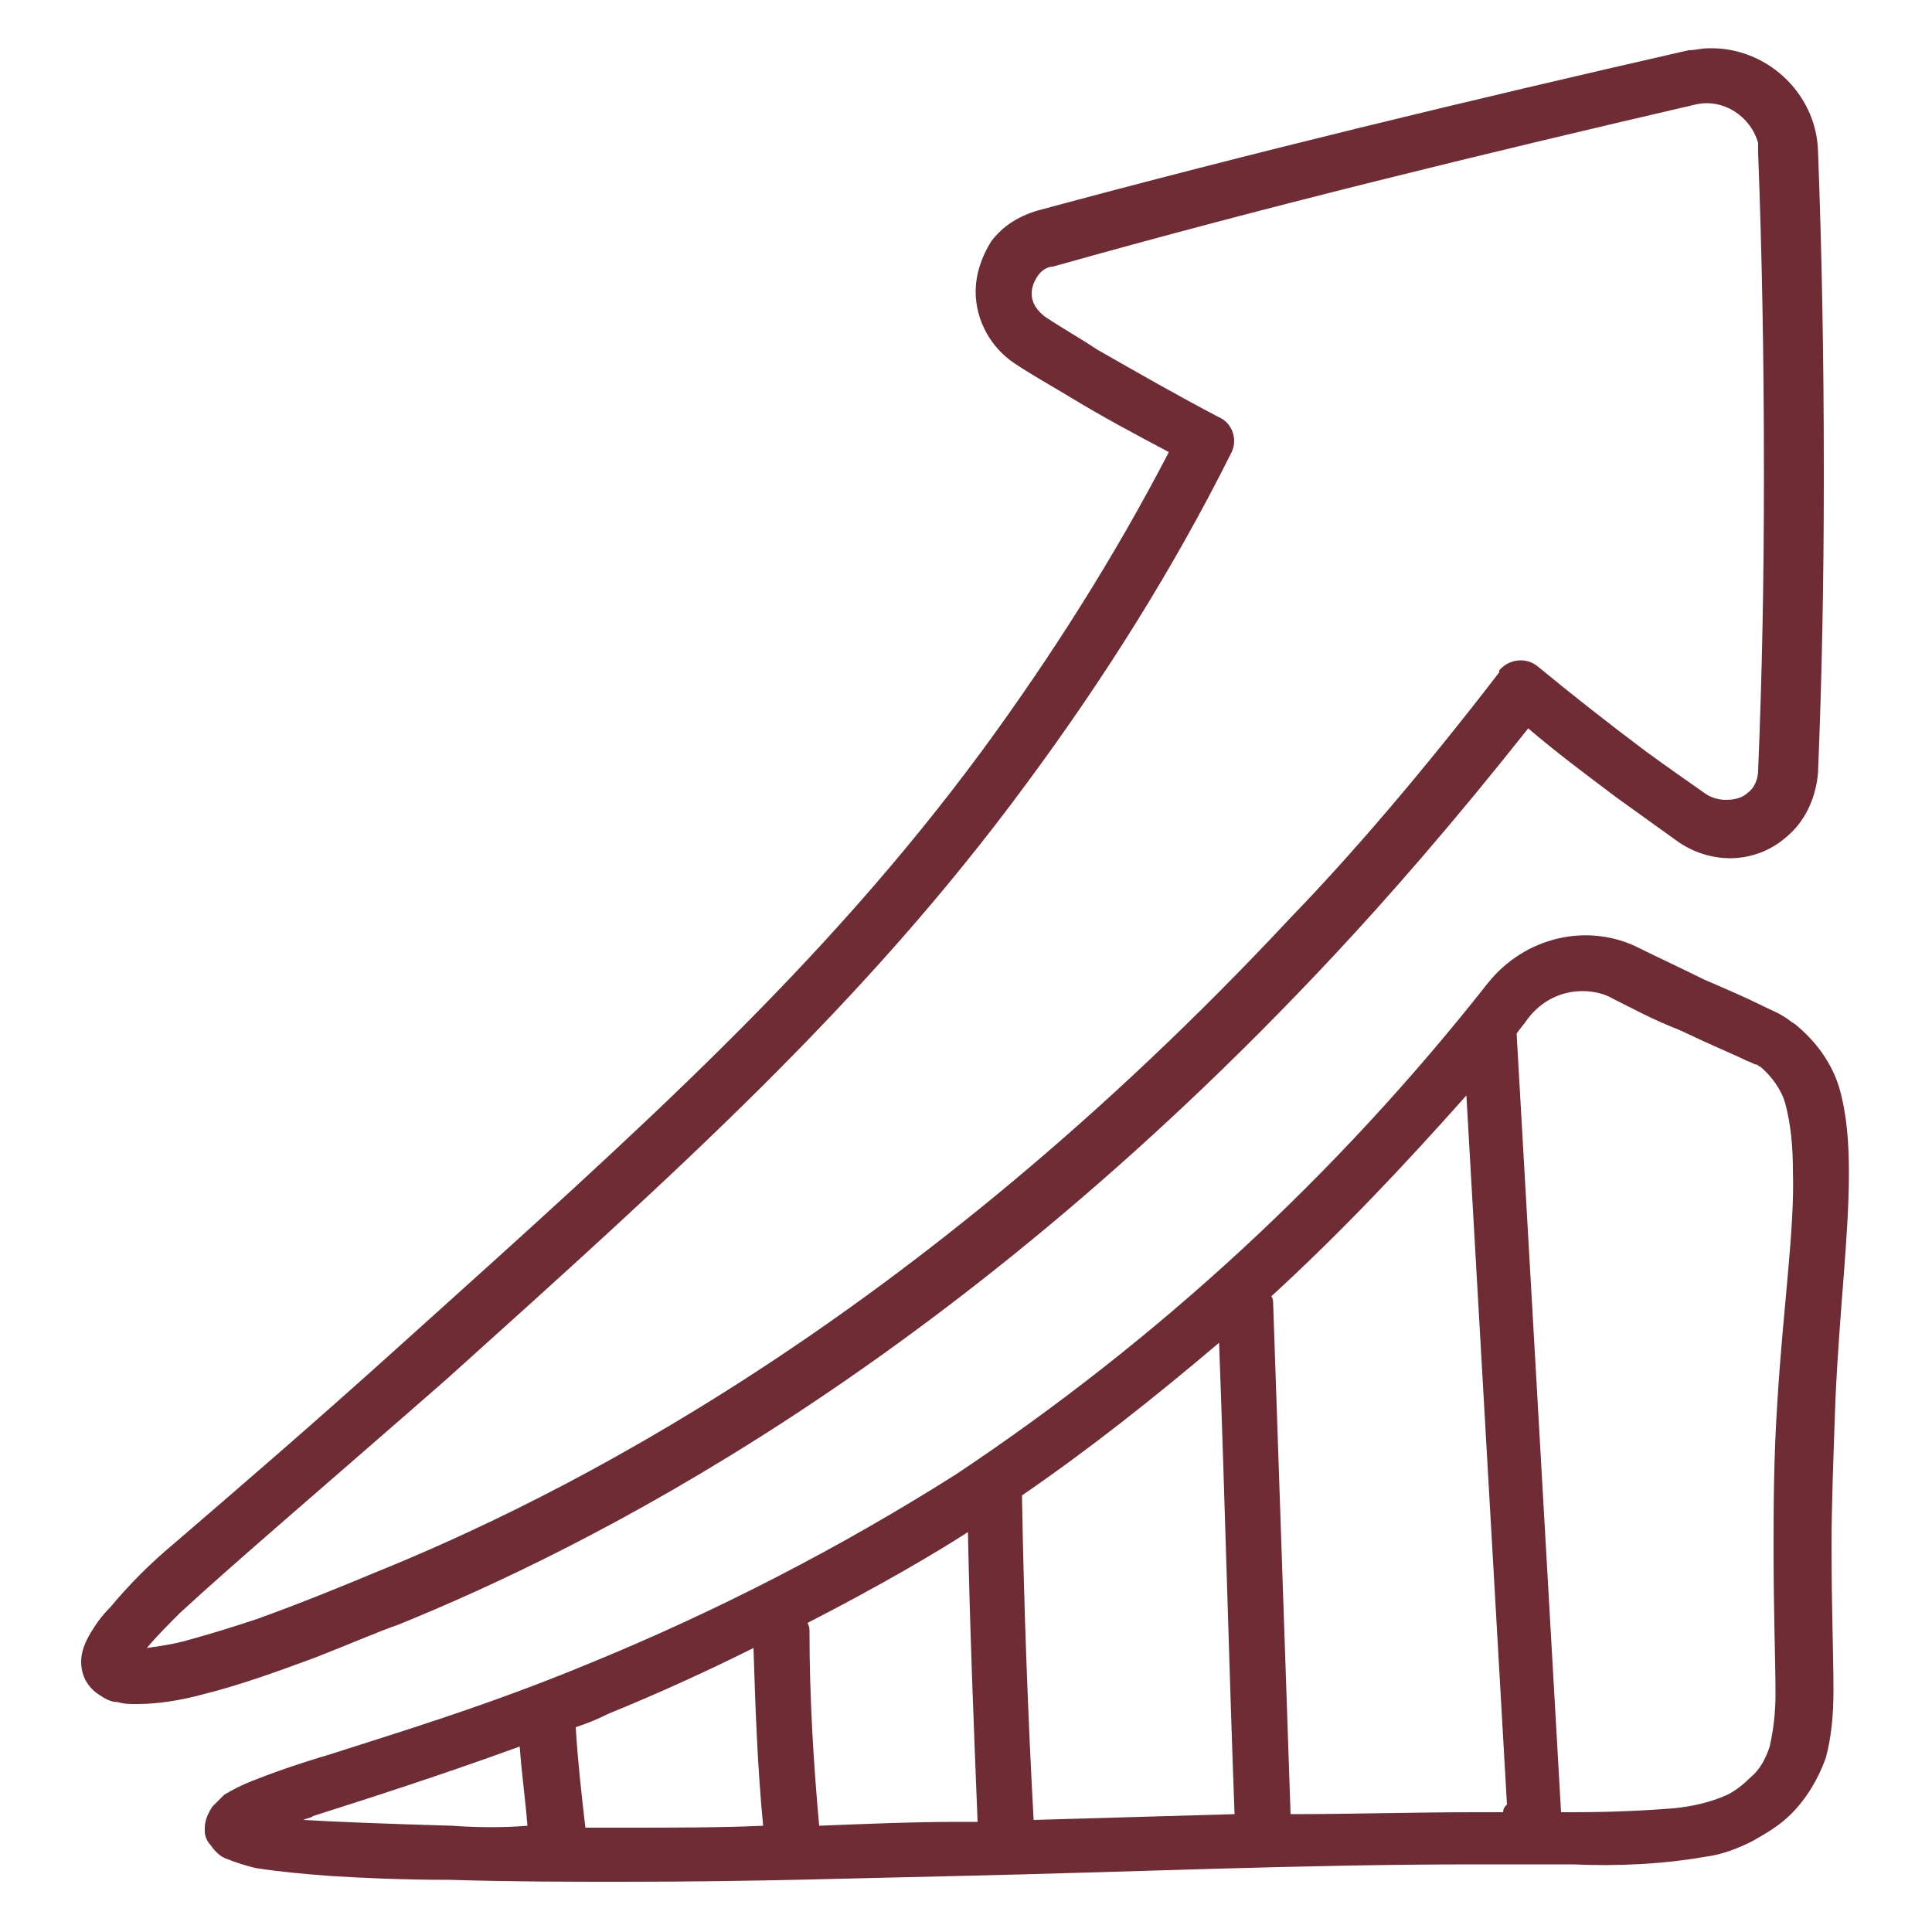
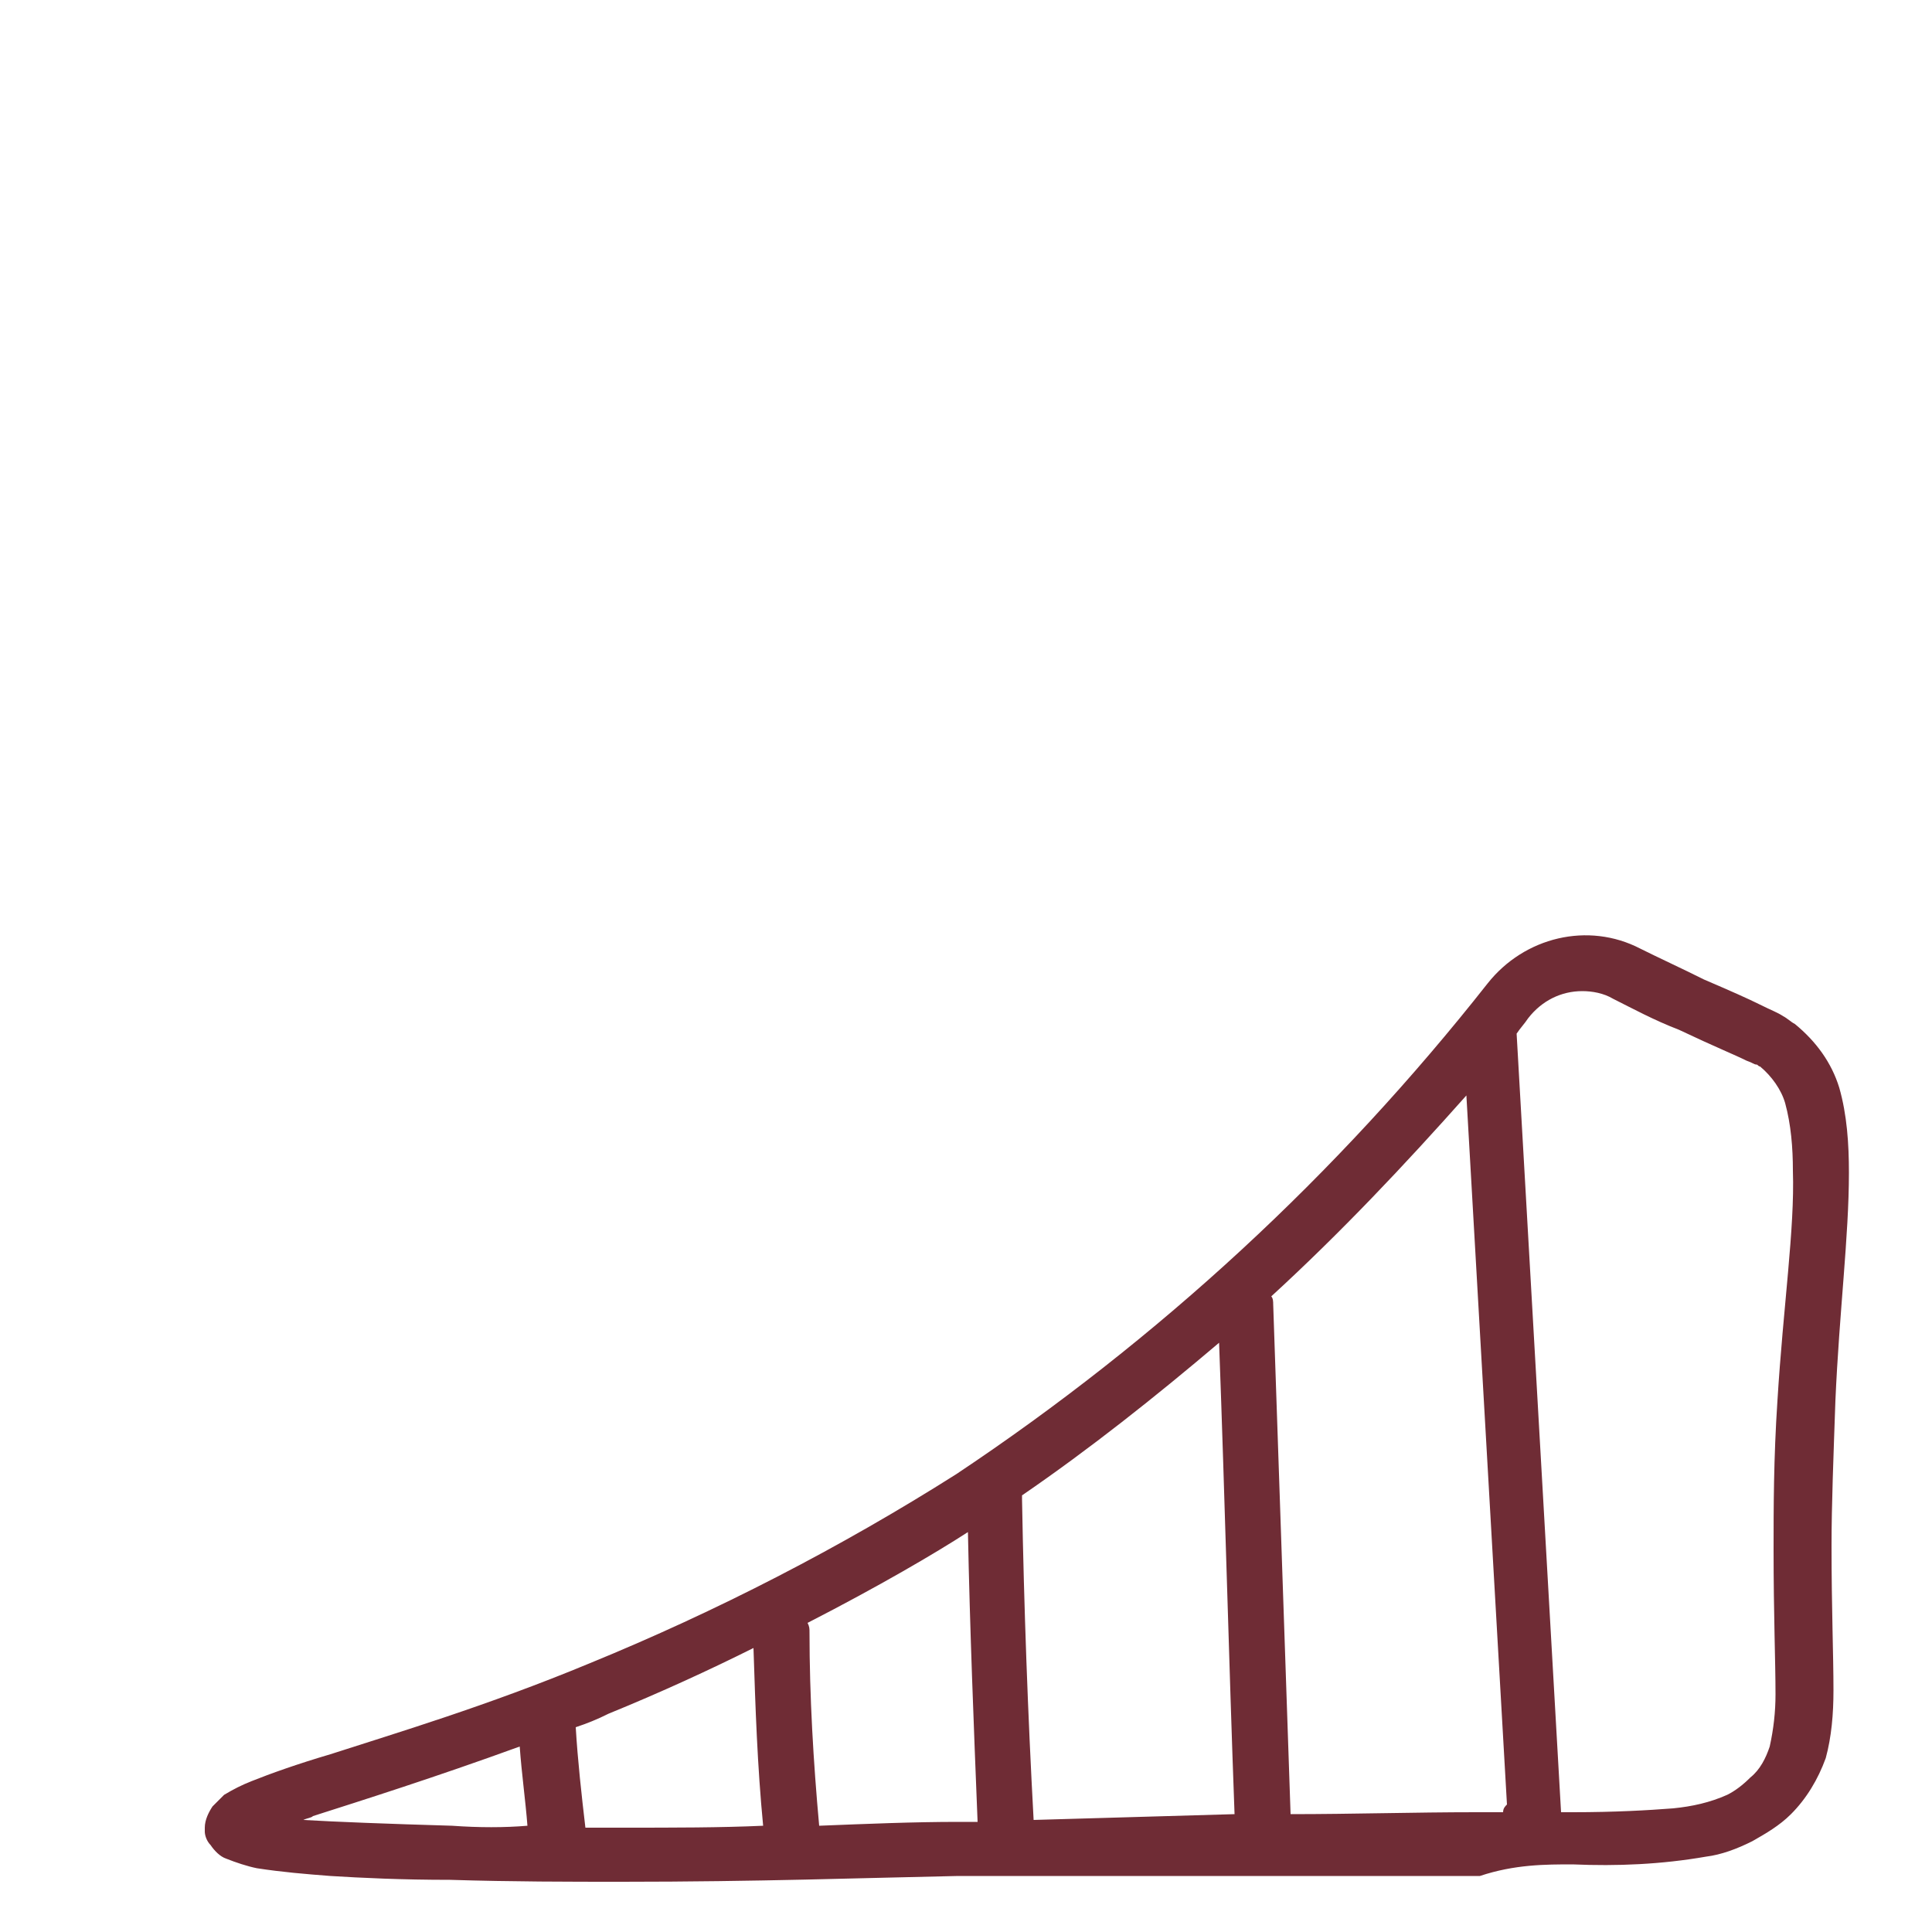
<svg xmlns="http://www.w3.org/2000/svg" width="133" height="133" viewBox="0 0 133 133" fill="none">
-   <path d="M27.398 111.853C40.166 106.666 65.037 94.43 91.77 65.835C95.627 61.712 100.149 56.525 105.203 50.141C107.065 51.737 109.193 53.333 111.321 54.929C112.784 55.993 114.114 56.924 115.577 57.988C117.971 59.584 121.03 59.451 123.158 57.456C124.355 56.392 125.02 54.796 125.153 53.2C125.419 46.683 125.552 40.033 125.552 33.117V32.186C125.552 24.738 125.419 17.423 125.153 10.374C125.02 6.384 121.562 3.192 117.572 3.325C117.173 3.325 116.641 3.458 116.242 3.458C101.08 6.916 86.184 10.507 71.421 14.497C70.091 14.896 69.027 15.561 68.229 16.625C67.564 17.689 67.165 18.886 67.165 20.083C67.165 22.078 68.229 23.94 69.825 25.004C71.022 25.802 72.219 26.467 73.549 27.265C75.943 28.728 78.204 29.925 80.465 31.122C76.741 38.304 72.352 45.22 67.564 51.737C56.658 66.5 44.156 77.672 28.196 92.036C21.28 98.287 15.827 102.942 11.97 106.267C10.374 107.597 8.911 109.06 7.581 110.656C7.049 111.188 6.65 111.72 6.251 112.385C5.852 113.05 5.586 113.715 5.586 114.38C5.586 115.311 5.985 116.109 6.783 116.641C7.182 116.907 7.581 117.173 8.113 117.173C8.512 117.306 8.911 117.306 9.443 117.306C10.906 117.306 12.502 117.04 13.965 116.641C16.625 115.976 19.152 115.045 21.679 114.114C24.073 113.183 26.201 112.252 27.398 111.853ZM12.901 112.917C11.97 113.183 11.039 113.316 10.108 113.449C10.773 112.651 11.571 111.853 12.369 111.055C15.96 107.73 22.211 102.41 30.723 94.962C46.683 80.598 59.451 69.16 70.623 53.998C75.943 46.816 80.731 39.235 84.721 31.255C85.253 30.324 84.854 29.127 83.923 28.728C81.13 27.265 78.337 25.669 75.544 24.073C74.347 23.275 73.15 22.61 71.953 21.812C71.421 21.413 71.022 20.881 71.022 20.216C71.022 19.817 71.155 19.418 71.421 19.019C71.687 18.62 72.086 18.354 72.485 18.354C87.115 14.231 101.878 10.64 116.774 7.182C118.636 6.783 120.498 7.98 121.03 9.842C121.03 10.108 121.03 10.374 121.03 10.507C121.296 17.423 121.429 24.738 121.429 32.186V33.117C121.429 40.033 121.296 46.683 121.03 53.067C121.03 53.599 120.764 54.264 120.365 54.53C119.966 54.929 119.434 55.062 118.769 55.062C118.37 55.062 117.838 54.929 117.439 54.663C116.109 53.732 114.779 52.801 113.316 51.737C110.656 49.742 108.129 47.747 105.868 45.885C105.07 45.22 103.873 45.353 103.208 46.151C103.208 46.151 103.208 46.151 103.208 46.284C97.888 53.2 92.967 58.919 88.844 63.175C62.643 91.238 38.304 103.208 25.802 108.262C24.206 108.927 21.014 110.257 17.689 111.454C16.093 111.986 14.364 112.518 12.901 112.917Z" fill="#6F2C35" />
-   <path d="M127.281 80.731C127.281 78.736 127.148 76.741 126.616 74.879C126.084 73.15 125.02 71.687 123.557 70.49C123.291 70.357 123.025 70.091 122.759 69.958C122.36 69.692 121.961 69.559 121.163 69.16C120.365 68.761 119.168 68.229 117.306 67.431C115.71 66.633 114.247 65.968 112.917 65.303C109.326 63.441 104.937 64.505 102.41 67.697C92.036 80.864 79.8 92.169 65.835 101.479C57.855 106.533 49.343 110.922 40.565 114.513C33.516 117.439 27.265 119.301 22.743 120.764C20.482 121.429 18.62 122.094 17.29 122.626C16.625 122.892 16.093 123.158 15.428 123.557C15.162 123.823 14.896 124.089 14.63 124.355C14.364 124.754 14.098 125.286 14.098 125.818C14.098 125.951 14.098 126.084 14.098 126.084C14.098 126.35 14.231 126.749 14.497 127.015C14.763 127.414 15.162 127.813 15.561 127.946C16.226 128.212 17.024 128.478 17.689 128.611C19.418 128.877 21.014 129.01 22.743 129.143C24.871 129.276 27.664 129.409 30.989 129.409C35.245 129.542 39.235 129.542 42.826 129.542C52.136 129.542 59.451 129.276 65.968 129.143C77.805 128.877 89.642 128.345 101.479 128.345H101.878C104.272 128.345 106.4 128.345 108.262 128.345C111.321 128.478 114.38 128.345 117.439 127.813C118.503 127.68 119.567 127.281 120.631 126.749C121.562 126.217 122.493 125.685 123.291 124.887C124.355 123.823 125.153 122.493 125.685 121.03C126.084 119.567 126.217 117.971 126.217 116.375C126.217 113.848 126.084 110.789 126.084 106.4C126.084 103.607 126.217 100.282 126.35 96.425C126.616 90.307 127.281 85.12 127.281 80.731ZM31.122 125.685C26.6 125.552 23.142 125.419 20.881 125.286C21.147 125.153 21.413 125.153 21.546 125.02C24.871 123.956 29.925 122.36 35.777 120.232C35.91 122.094 36.176 123.956 36.309 125.685C34.713 125.818 32.984 125.818 31.122 125.685ZM42.826 125.818C42.028 125.818 41.097 125.818 40.299 125.818C40.033 123.557 39.767 121.163 39.634 118.902C40.432 118.636 41.097 118.37 41.895 117.971C45.486 116.508 48.944 114.912 51.87 113.449C52.003 117.572 52.136 121.562 52.535 125.685C49.609 125.818 46.417 125.818 42.826 125.818ZM65.968 125.419C62.909 125.419 59.717 125.552 56.392 125.685C55.993 121.296 55.727 116.774 55.727 112.385C55.727 112.119 55.727 111.986 55.594 111.72C60.515 109.193 64.372 106.932 66.633 105.469C66.766 112.119 67.032 118.769 67.298 125.419C66.899 125.419 66.367 125.419 65.968 125.419ZM71.155 125.286C70.756 117.971 70.49 110.656 70.357 103.208C70.357 103.075 70.357 103.075 70.357 102.942C75.012 99.75 79.534 96.159 83.923 92.435C84.322 103.208 84.588 114.114 84.987 124.887C80.332 125.02 75.677 125.153 71.155 125.286ZM103.474 124.754H102.011H101.612C97.356 124.754 93.1 124.887 88.844 124.887C88.445 113.183 88.046 101.479 87.647 89.775C87.647 89.642 87.647 89.376 87.514 89.243C92.302 84.854 96.691 80.199 100.947 75.411C101.878 91.637 102.809 107.996 103.74 124.222C103.607 124.355 103.474 124.488 103.474 124.754ZM122.36 96.425C122.094 100.415 122.094 103.873 122.094 106.666C122.094 111.188 122.227 114.38 122.227 116.641C122.227 117.838 122.094 119.035 121.828 120.232C121.562 121.03 121.163 121.828 120.498 122.36C119.966 122.892 119.434 123.291 118.902 123.557C117.705 124.089 116.508 124.355 115.178 124.488C113.449 124.621 111.188 124.754 108.262 124.754H107.464L104.405 71.155C104.671 70.756 104.937 70.49 105.203 70.091C106.134 68.894 107.464 68.229 108.927 68.229C109.592 68.229 110.39 68.362 111.055 68.761C112.385 69.426 113.848 70.224 115.577 70.889C118.104 72.086 119.434 72.618 120.232 73.017C120.631 73.15 120.764 73.283 120.897 73.283C121.03 73.283 121.03 73.416 121.163 73.416C121.961 74.081 122.626 75.012 122.892 75.943C123.291 77.406 123.424 79.002 123.424 80.598C123.557 84.588 122.759 89.908 122.36 96.425Z" fill="#6F2C35" />
+   <path d="M127.281 80.731C127.281 78.736 127.148 76.741 126.616 74.879C126.084 73.15 125.02 71.687 123.557 70.49C123.291 70.357 123.025 70.091 122.759 69.958C122.36 69.692 121.961 69.559 121.163 69.16C120.365 68.761 119.168 68.229 117.306 67.431C115.71 66.633 114.247 65.968 112.917 65.303C109.326 63.441 104.937 64.505 102.41 67.697C92.036 80.864 79.8 92.169 65.835 101.479C57.855 106.533 49.343 110.922 40.565 114.513C33.516 117.439 27.265 119.301 22.743 120.764C20.482 121.429 18.62 122.094 17.29 122.626C16.625 122.892 16.093 123.158 15.428 123.557C15.162 123.823 14.896 124.089 14.63 124.355C14.364 124.754 14.098 125.286 14.098 125.818C14.098 125.951 14.098 126.084 14.098 126.084C14.098 126.35 14.231 126.749 14.497 127.015C14.763 127.414 15.162 127.813 15.561 127.946C16.226 128.212 17.024 128.478 17.689 128.611C19.418 128.877 21.014 129.01 22.743 129.143C24.871 129.276 27.664 129.409 30.989 129.409C35.245 129.542 39.235 129.542 42.826 129.542C52.136 129.542 59.451 129.276 65.968 129.143H101.878C104.272 128.345 106.4 128.345 108.262 128.345C111.321 128.478 114.38 128.345 117.439 127.813C118.503 127.68 119.567 127.281 120.631 126.749C121.562 126.217 122.493 125.685 123.291 124.887C124.355 123.823 125.153 122.493 125.685 121.03C126.084 119.567 126.217 117.971 126.217 116.375C126.217 113.848 126.084 110.789 126.084 106.4C126.084 103.607 126.217 100.282 126.35 96.425C126.616 90.307 127.281 85.12 127.281 80.731ZM31.122 125.685C26.6 125.552 23.142 125.419 20.881 125.286C21.147 125.153 21.413 125.153 21.546 125.02C24.871 123.956 29.925 122.36 35.777 120.232C35.91 122.094 36.176 123.956 36.309 125.685C34.713 125.818 32.984 125.818 31.122 125.685ZM42.826 125.818C42.028 125.818 41.097 125.818 40.299 125.818C40.033 123.557 39.767 121.163 39.634 118.902C40.432 118.636 41.097 118.37 41.895 117.971C45.486 116.508 48.944 114.912 51.87 113.449C52.003 117.572 52.136 121.562 52.535 125.685C49.609 125.818 46.417 125.818 42.826 125.818ZM65.968 125.419C62.909 125.419 59.717 125.552 56.392 125.685C55.993 121.296 55.727 116.774 55.727 112.385C55.727 112.119 55.727 111.986 55.594 111.72C60.515 109.193 64.372 106.932 66.633 105.469C66.766 112.119 67.032 118.769 67.298 125.419C66.899 125.419 66.367 125.419 65.968 125.419ZM71.155 125.286C70.756 117.971 70.49 110.656 70.357 103.208C70.357 103.075 70.357 103.075 70.357 102.942C75.012 99.75 79.534 96.159 83.923 92.435C84.322 103.208 84.588 114.114 84.987 124.887C80.332 125.02 75.677 125.153 71.155 125.286ZM103.474 124.754H102.011H101.612C97.356 124.754 93.1 124.887 88.844 124.887C88.445 113.183 88.046 101.479 87.647 89.775C87.647 89.642 87.647 89.376 87.514 89.243C92.302 84.854 96.691 80.199 100.947 75.411C101.878 91.637 102.809 107.996 103.74 124.222C103.607 124.355 103.474 124.488 103.474 124.754ZM122.36 96.425C122.094 100.415 122.094 103.873 122.094 106.666C122.094 111.188 122.227 114.38 122.227 116.641C122.227 117.838 122.094 119.035 121.828 120.232C121.562 121.03 121.163 121.828 120.498 122.36C119.966 122.892 119.434 123.291 118.902 123.557C117.705 124.089 116.508 124.355 115.178 124.488C113.449 124.621 111.188 124.754 108.262 124.754H107.464L104.405 71.155C104.671 70.756 104.937 70.49 105.203 70.091C106.134 68.894 107.464 68.229 108.927 68.229C109.592 68.229 110.39 68.362 111.055 68.761C112.385 69.426 113.848 70.224 115.577 70.889C118.104 72.086 119.434 72.618 120.232 73.017C120.631 73.15 120.764 73.283 120.897 73.283C121.03 73.283 121.03 73.416 121.163 73.416C121.961 74.081 122.626 75.012 122.892 75.943C123.291 77.406 123.424 79.002 123.424 80.598C123.557 84.588 122.759 89.908 122.36 96.425Z" fill="#6F2C35" />
</svg>